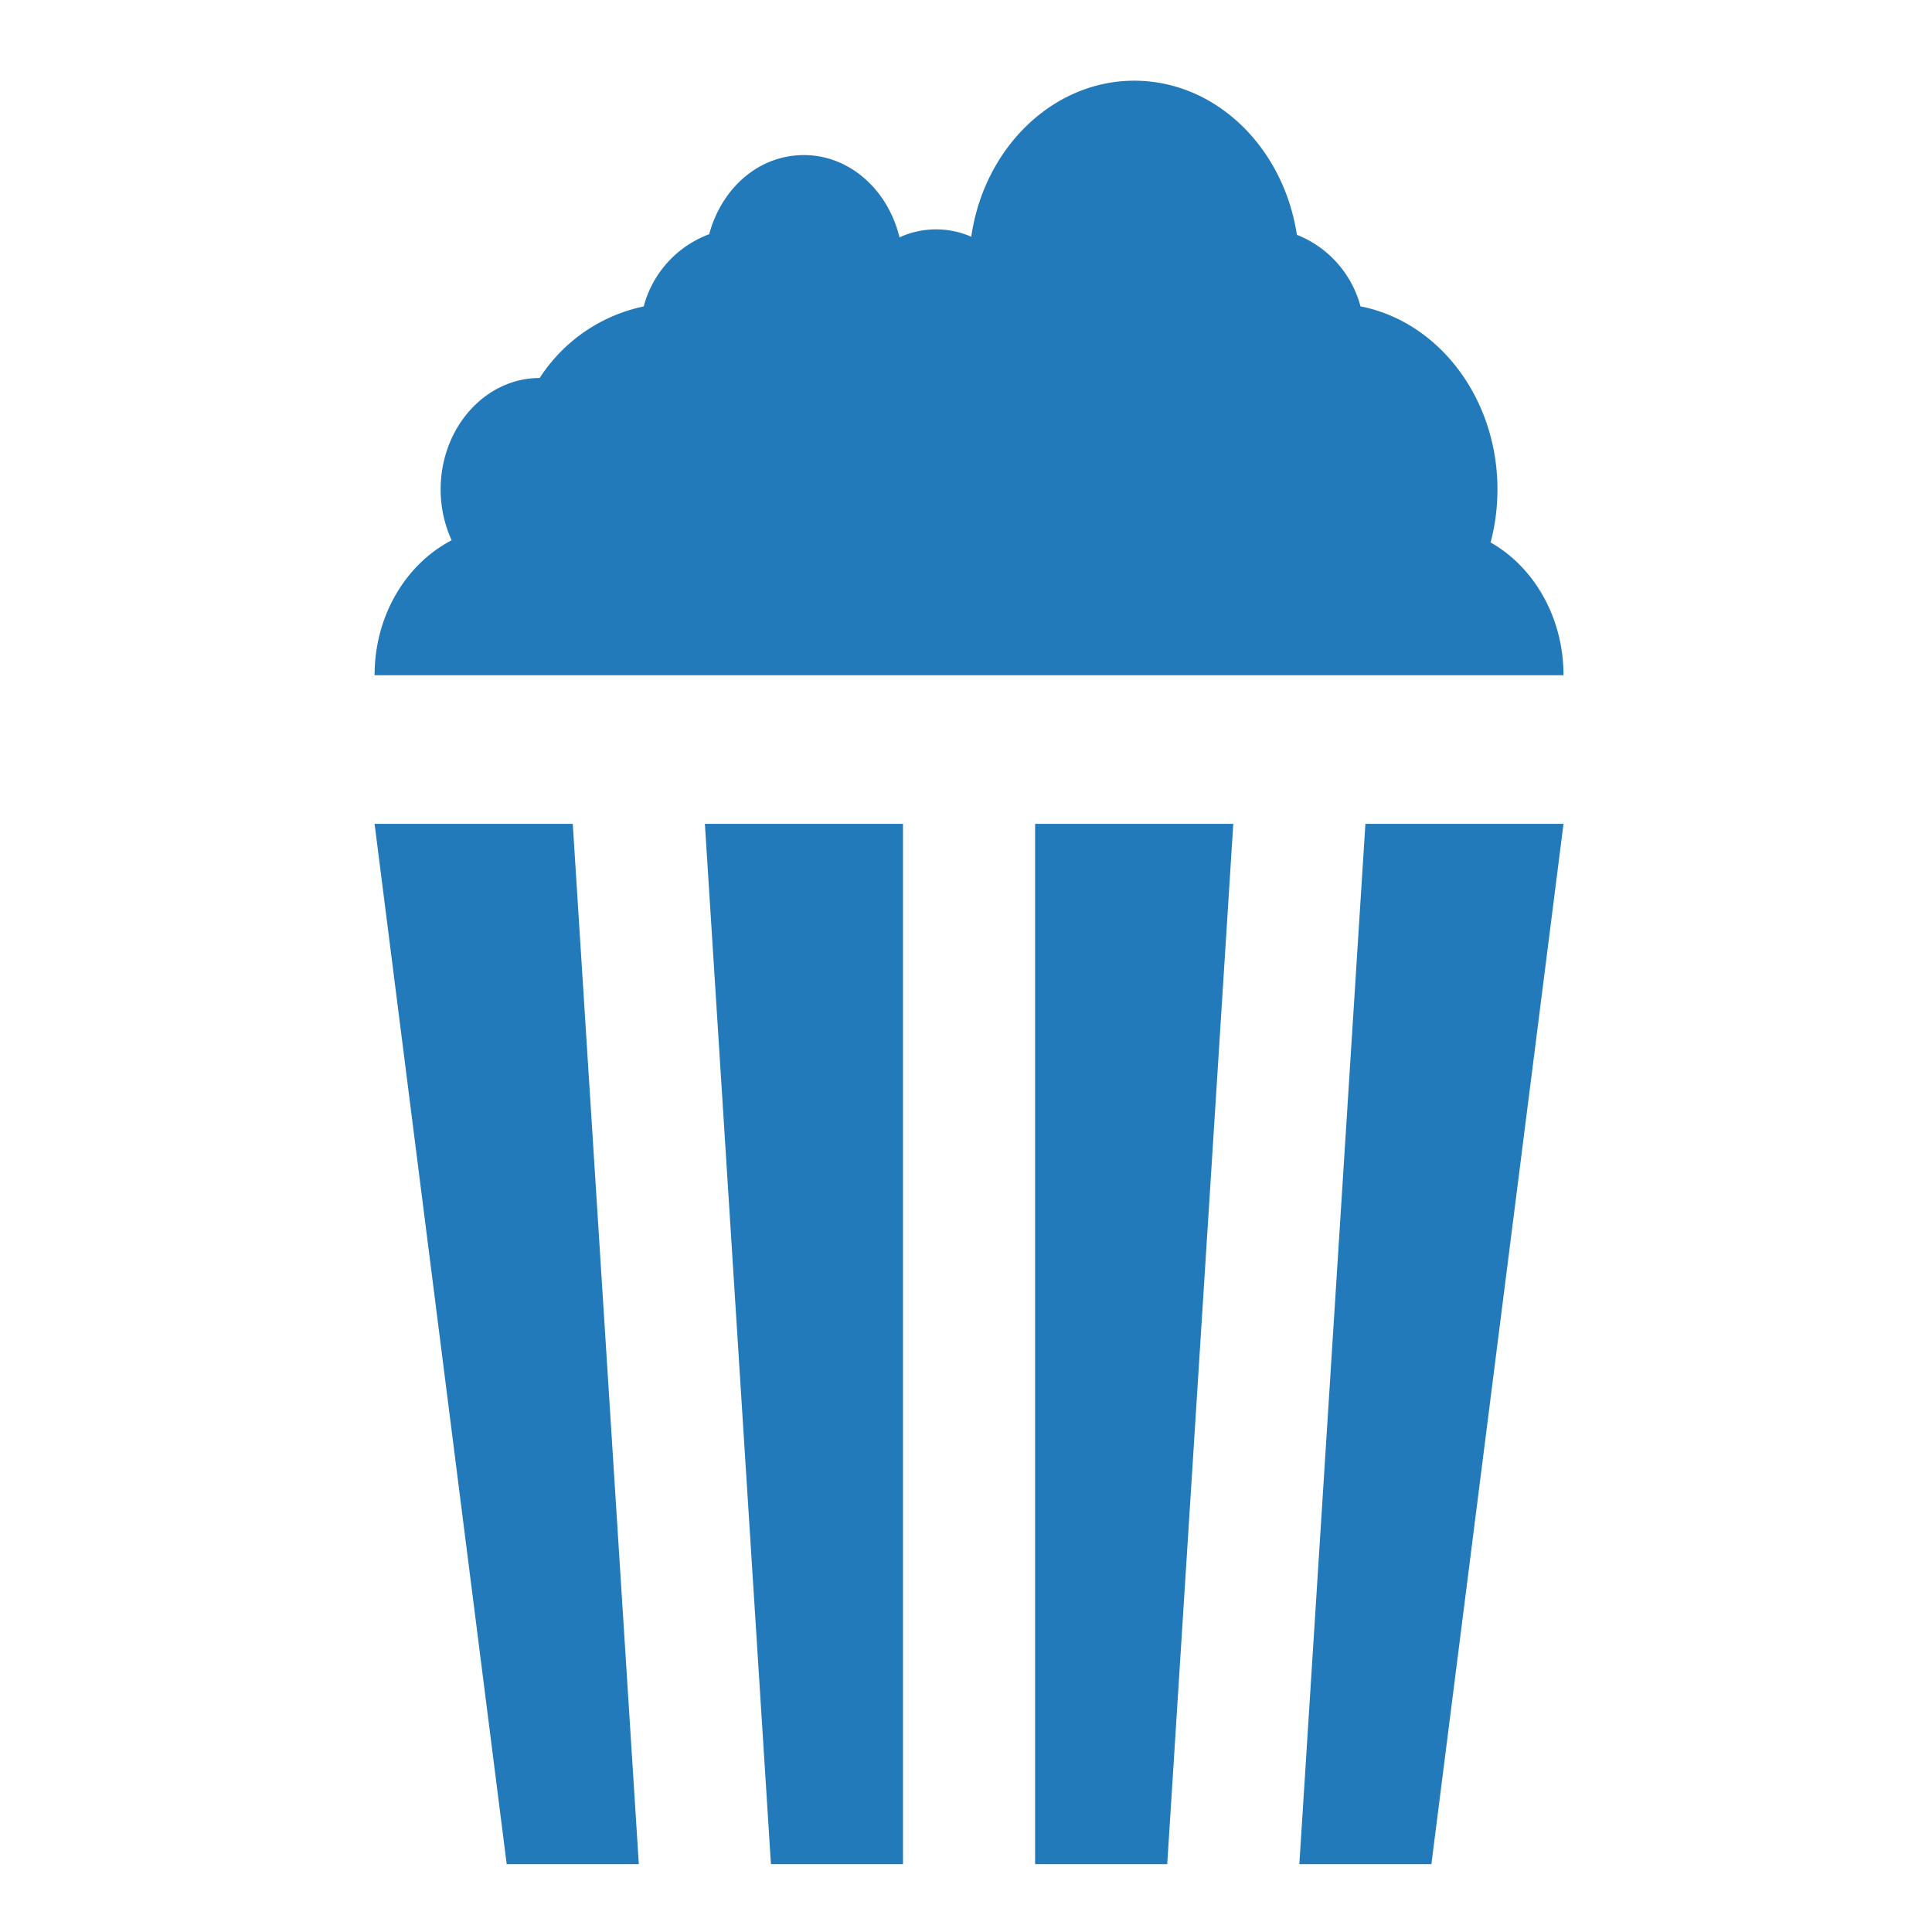
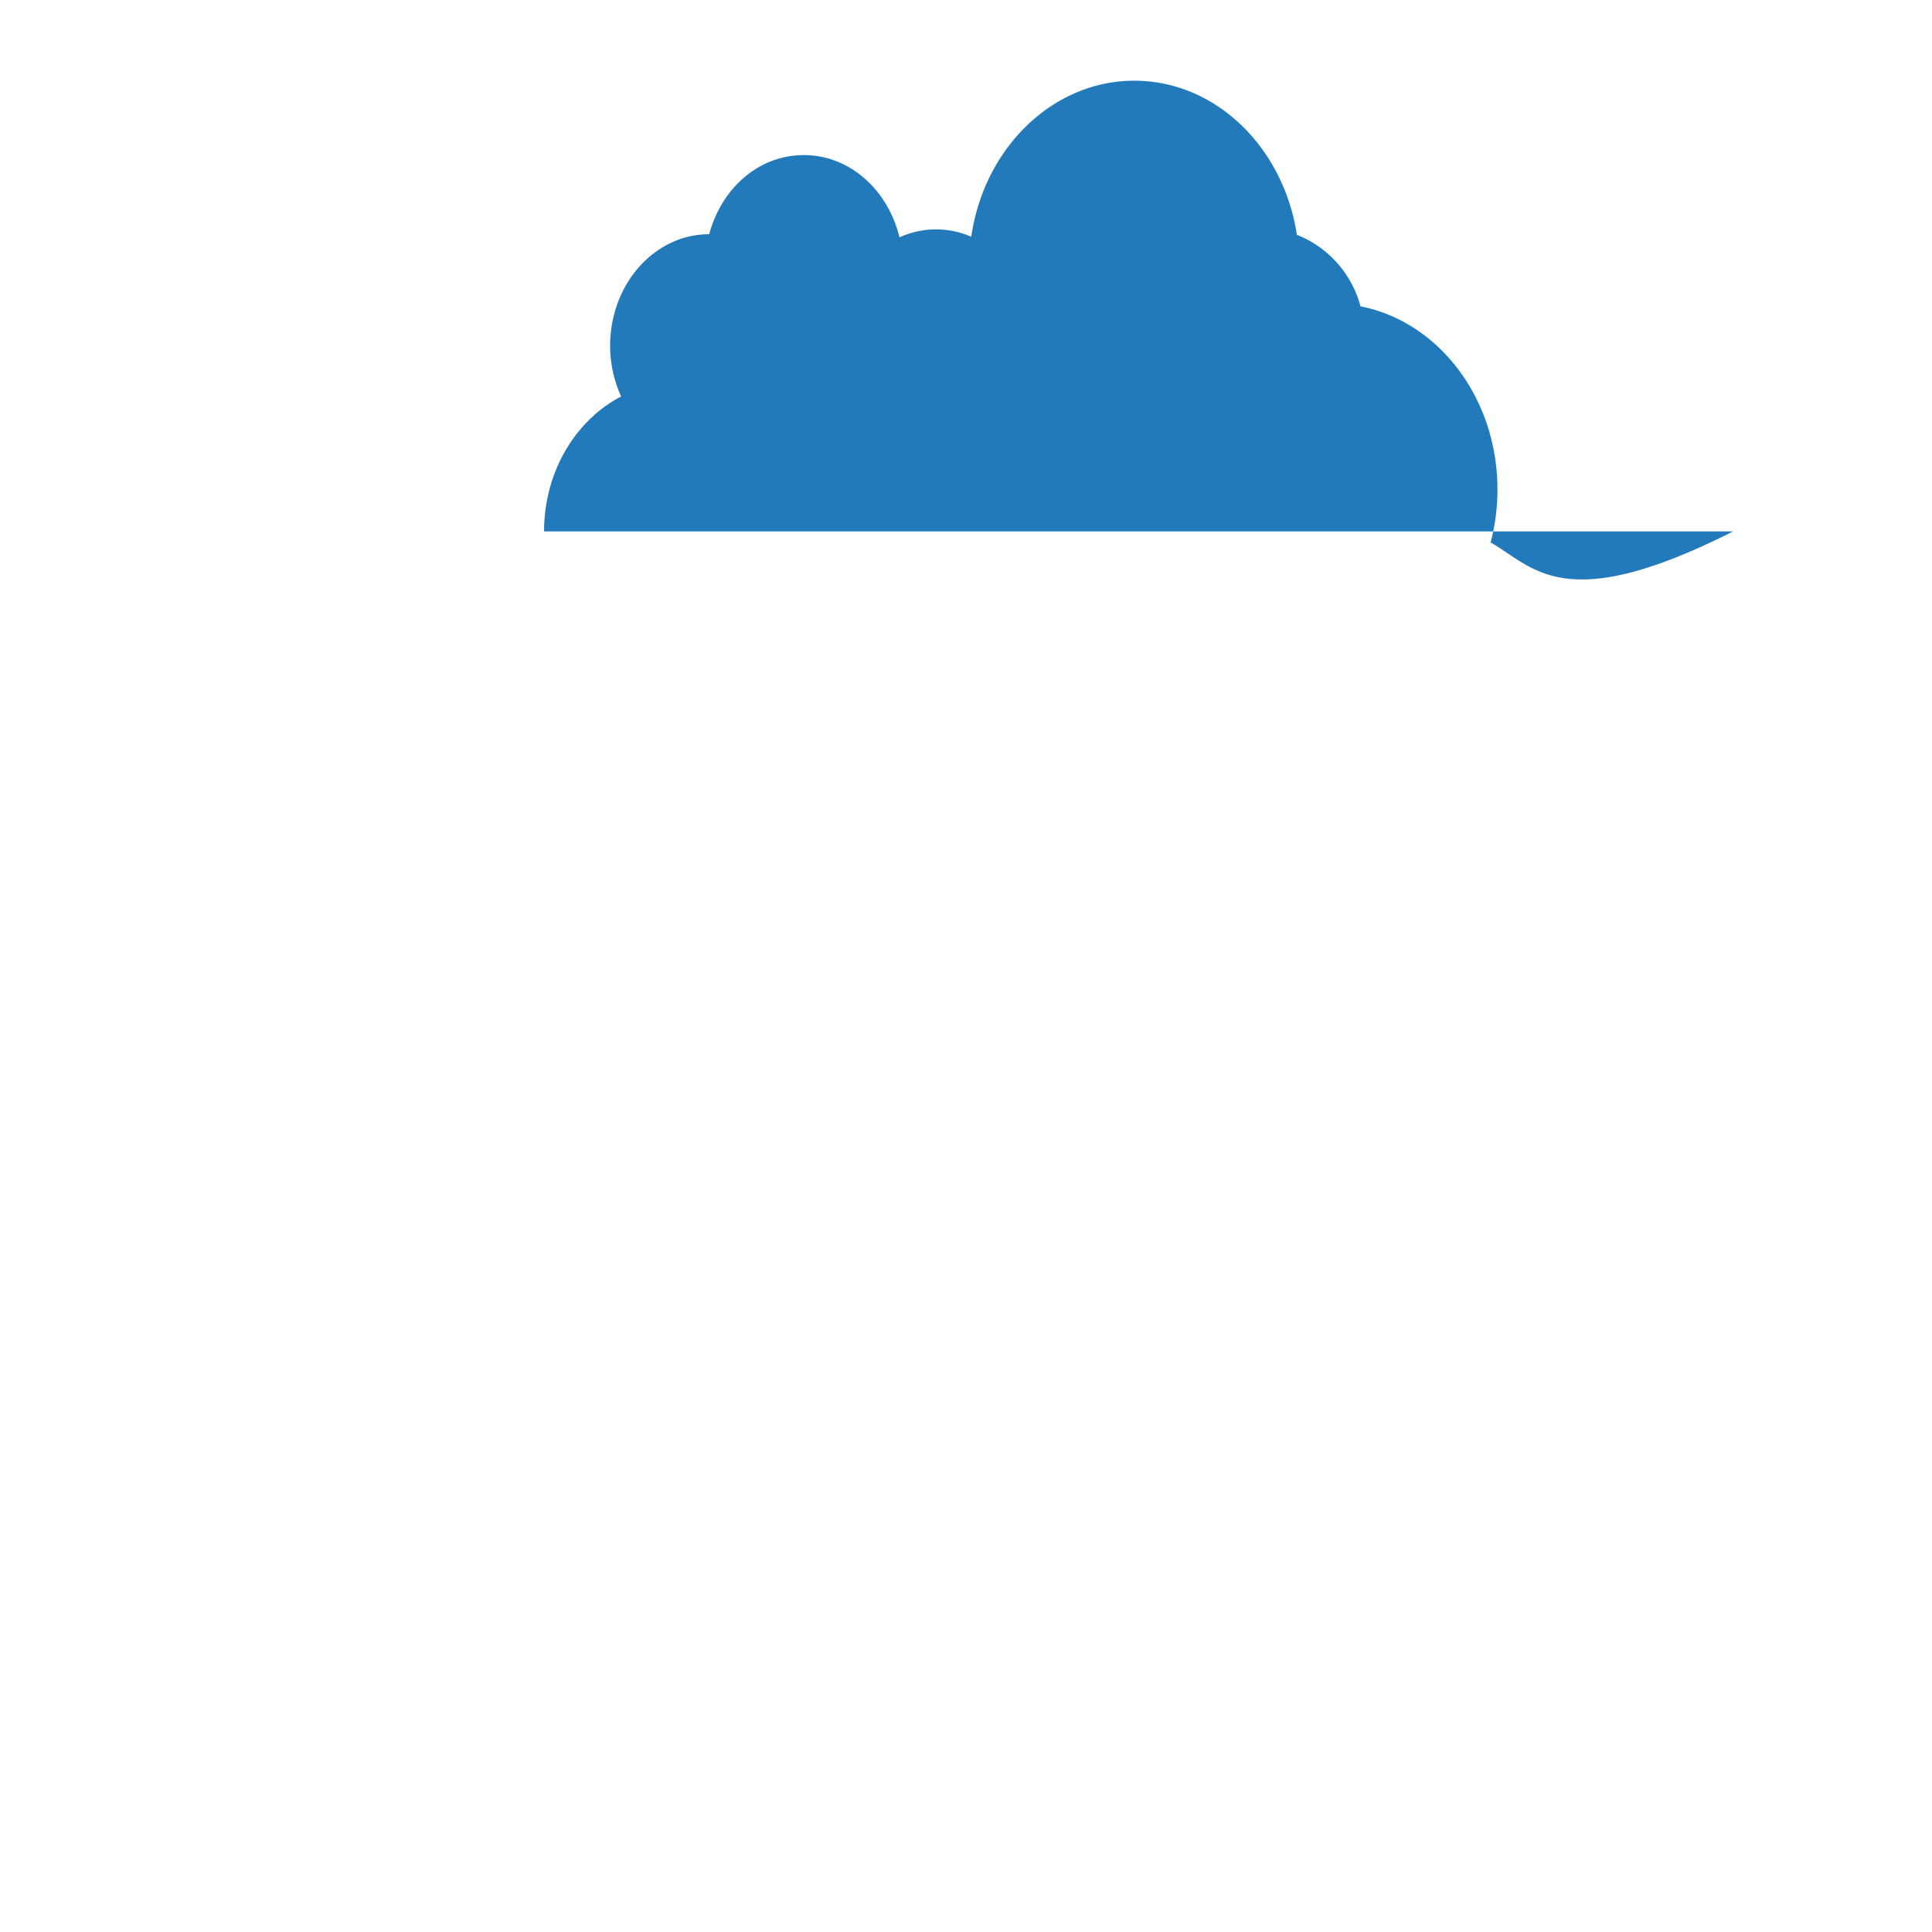
<svg xmlns="http://www.w3.org/2000/svg" viewBox="0 0 260 260">
  <defs>
    <style>.cls-1{fill:#237aba;}</style>
  </defs>
  <title>5</title>
  <g id="icons">
-     <polygon class="cls-1" points="50.41 110.87 77.08 110.87 85.97 250.87 68.19 250.87 50.41 110.87" />
-     <polygon class="cls-1" points="94.86 110.87 121.52 110.87 121.52 250.87 103.75 250.87 94.86 110.87" />
-     <polygon class="cls-1" points="139.3 110.87 165.97 110.87 157.08 250.87 139.3 250.87 139.3 110.87" />
-     <polygon class="cls-1" points="183.75 110.87 210.41 110.87 192.63 250.87 174.86 250.87 183.75 110.87" />
-     <path class="cls-1" d="M200.6,73a27.9,27.9,0,0,0,.92-7.14c0-12.35-8-22.61-18.43-24.63a14.29,14.29,0,0,0-8.56-9.63c-1.8-11.77-10.91-20.74-21.89-20.74s-20.23,9.09-21.93,21a11.84,11.84,0,0,0-9.66.08c-1.54-6.37-6.7-11.07-12.85-11.07s-11.1,4.49-12.76,10.65a14.25,14.25,0,0,0-8.81,9.72,22,22,0,0,0-14,9.63c-7.36,0-13.33,6.72-13.33,15a16.44,16.44,0,0,0,1.48,6.84c-6.11,3.16-10.37,10.1-10.37,18.16h160C210.41,83.05,206.41,76.3,200.6,73Z" />
+     <path class="cls-1" d="M200.6,73a27.9,27.9,0,0,0,.92-7.14c0-12.35-8-22.61-18.43-24.63a14.29,14.29,0,0,0-8.56-9.63c-1.8-11.77-10.91-20.74-21.89-20.74s-20.23,9.09-21.93,21a11.84,11.84,0,0,0-9.66.08c-1.54-6.37-6.7-11.07-12.85-11.07s-11.1,4.49-12.76,10.65c-7.36,0-13.33,6.72-13.33,15a16.44,16.44,0,0,0,1.48,6.84c-6.11,3.16-10.37,10.1-10.37,18.16h160C210.41,83.05,206.41,76.3,200.6,73Z" />
  </g>
</svg>